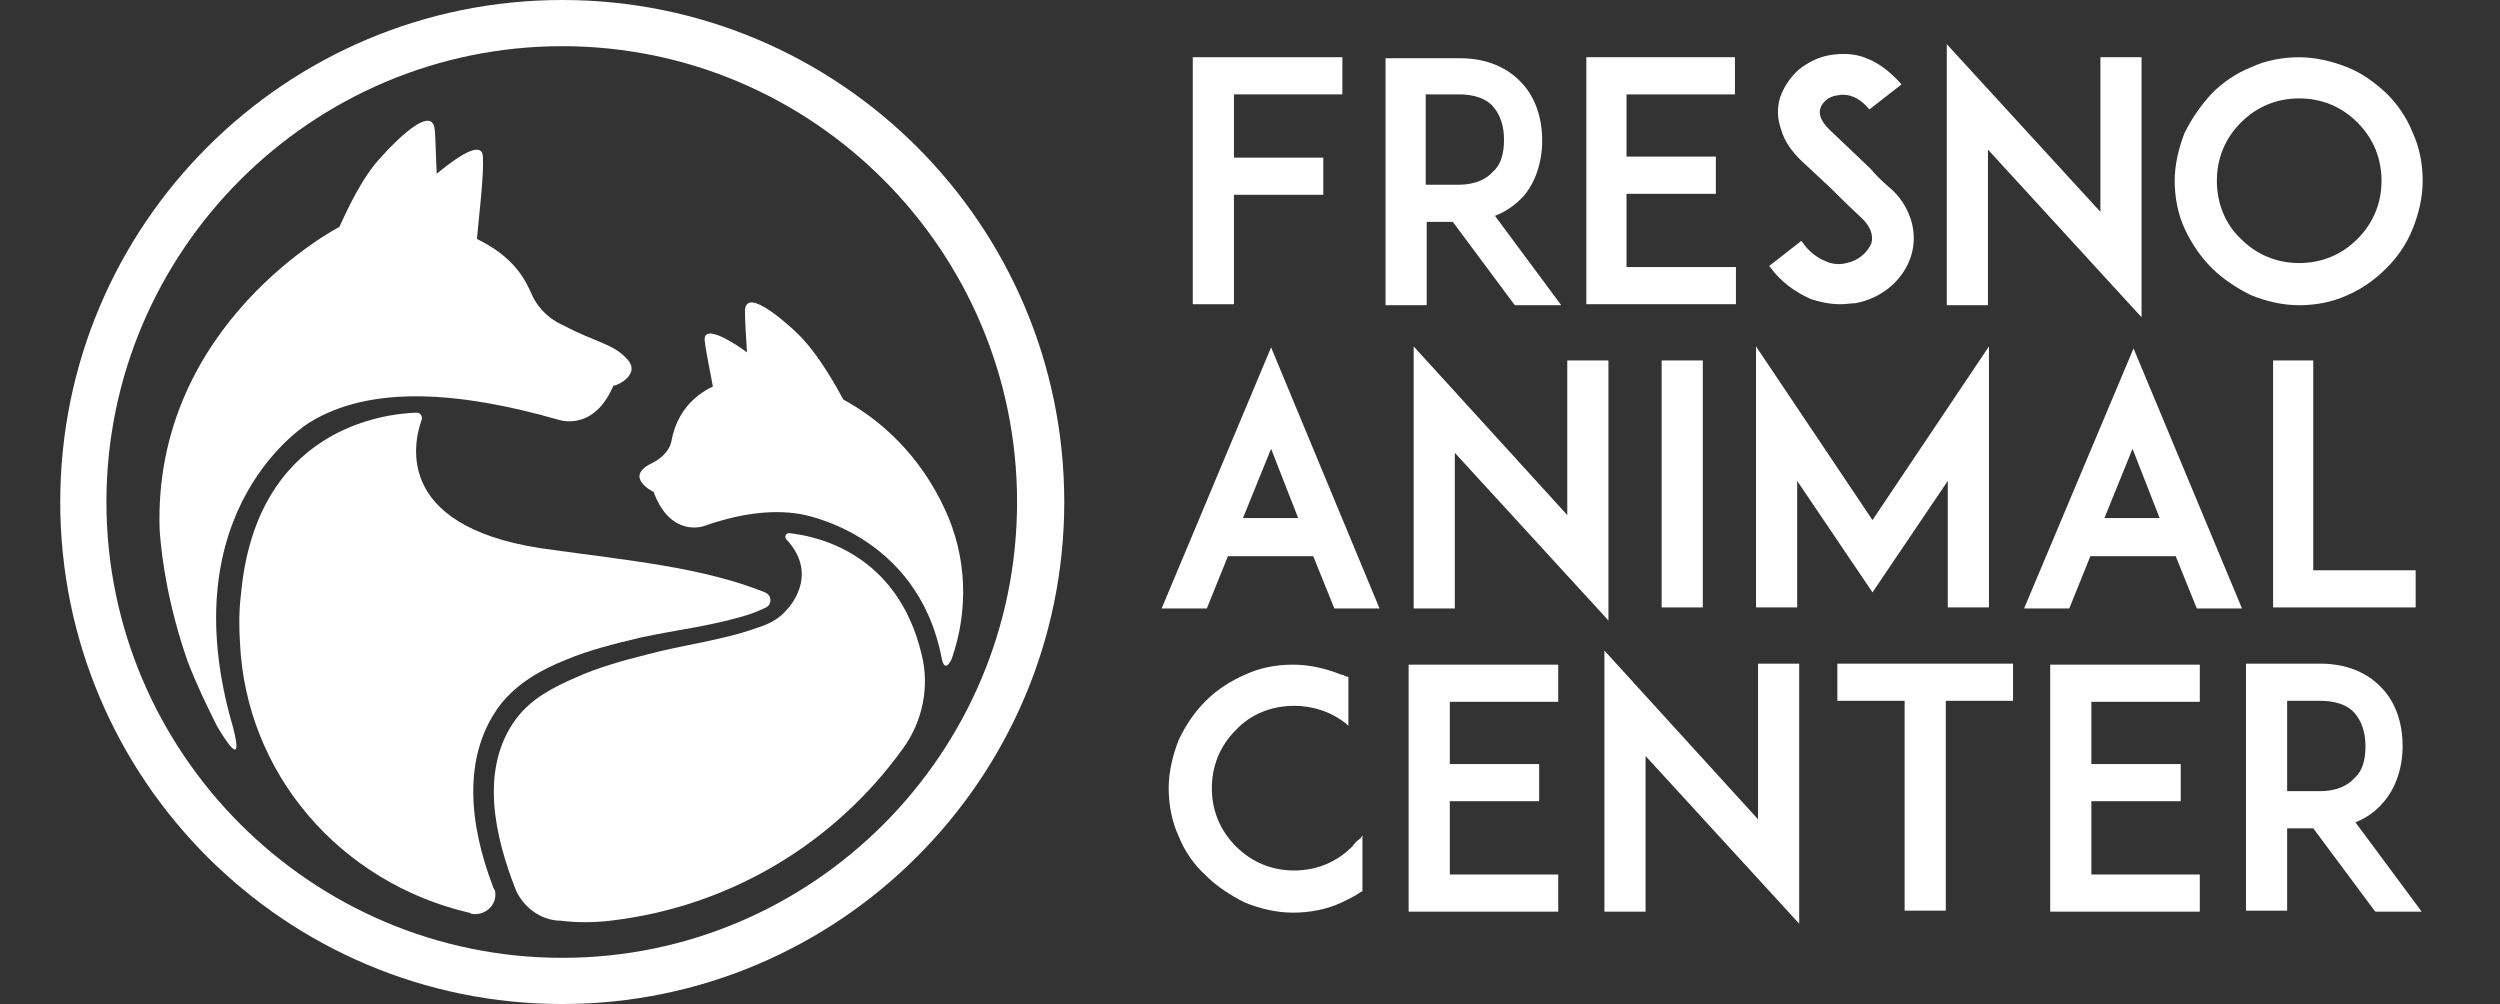
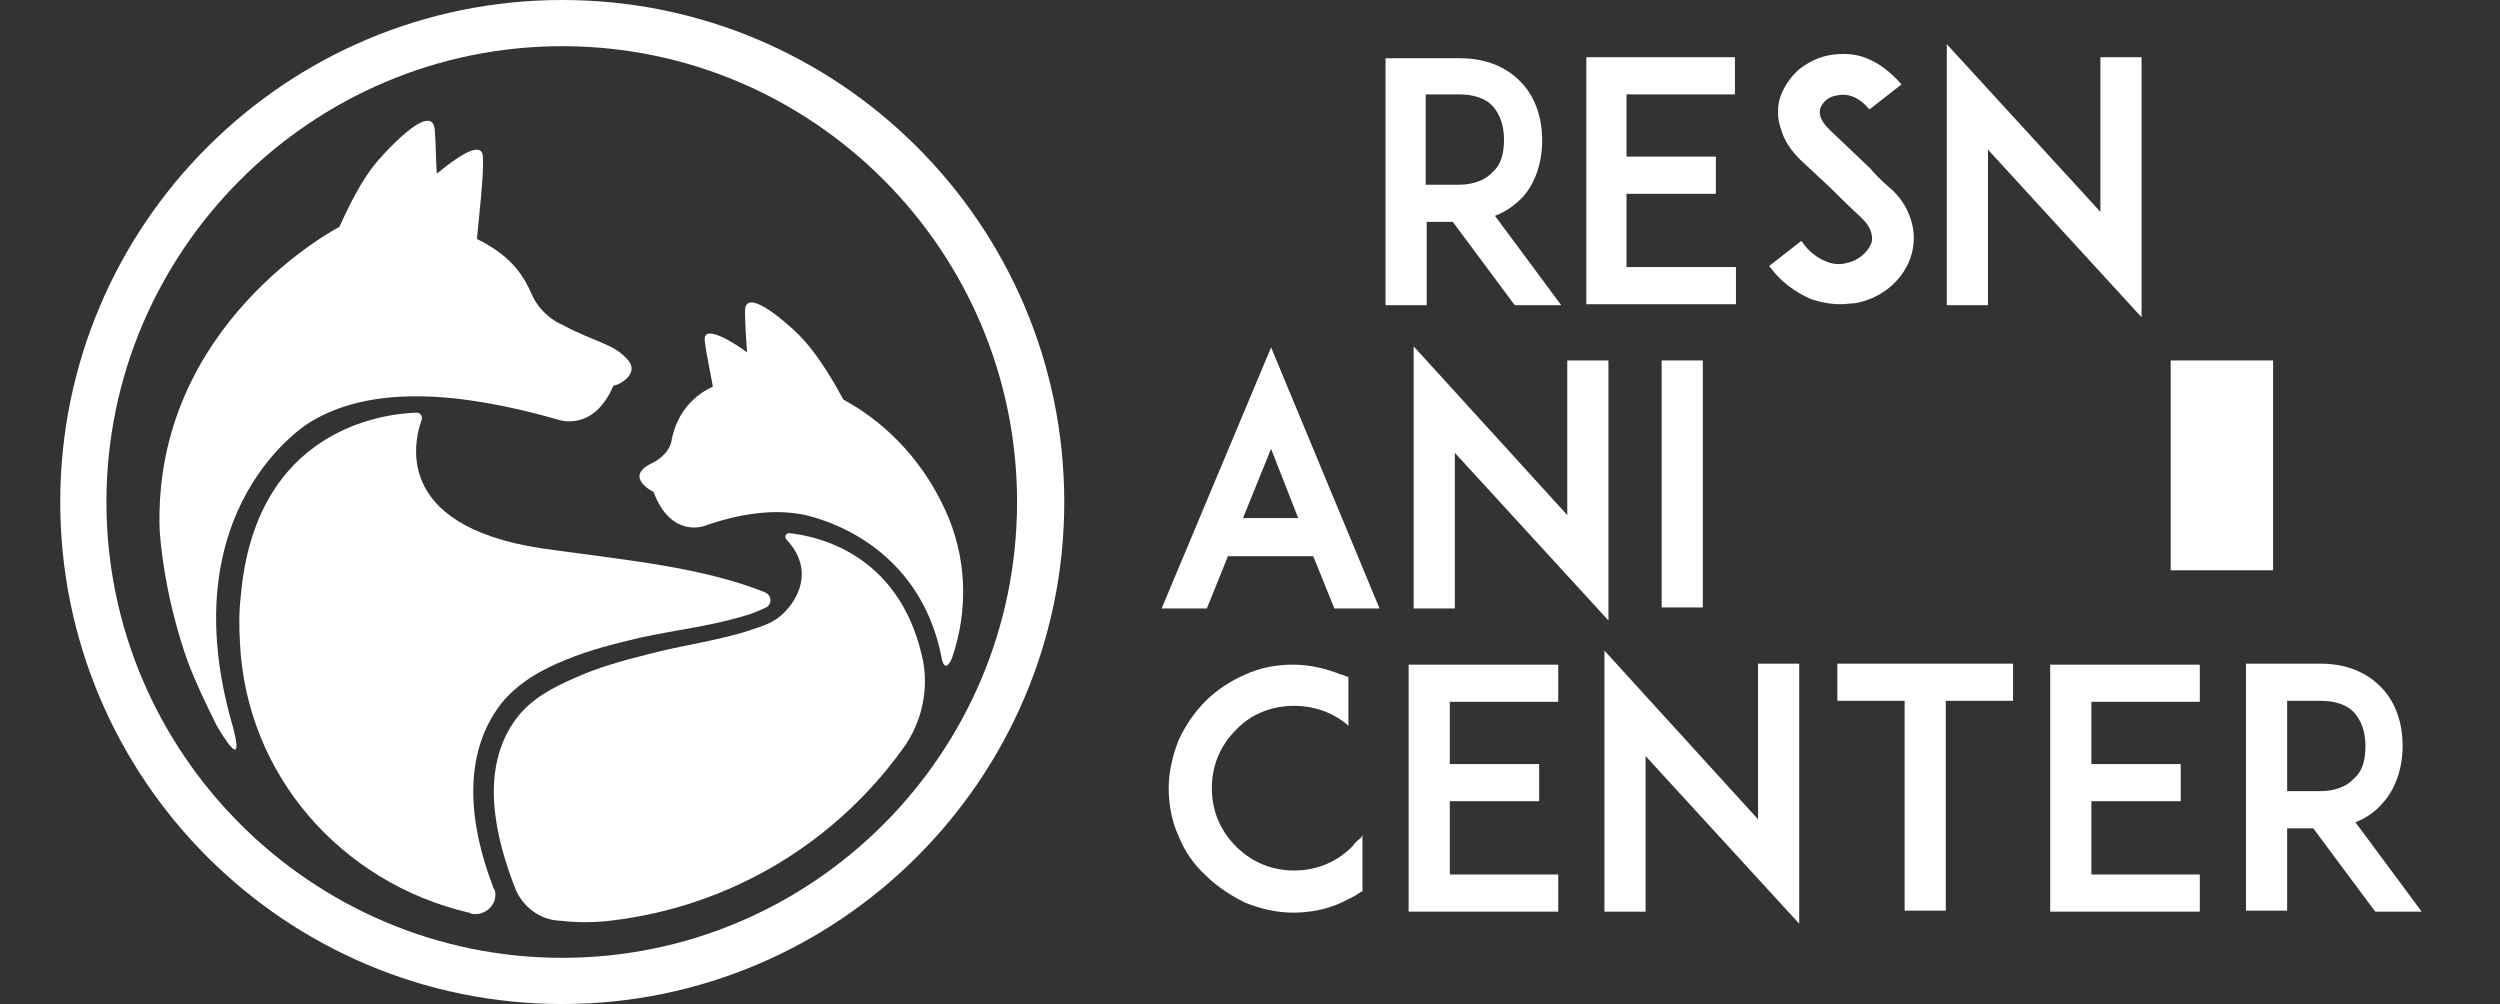
<svg xmlns="http://www.w3.org/2000/svg" version="1.1" id="Layer_1" x="0px" y="0px" viewBox="0 0 249 100" style="enable-background:new 0 0 249 100;" xml:space="preserve">
  <rect x="0" y="0" width="249" height="100" fill="#333333" stroke="none" />
  <style type="text/css">
	.st0{fill:#FFFFFF;}
</style>
  <path class="st0" d="M56,100C28.4,100,6,77.6,6,50S28.4,0,56,0s50,22.4,50,50C106,77.6,83.5,100,56,100z M56,4.6  C31,4.6,10.6,25,10.6,50S31,95.4,56,95.4S101.3,75,101.3,50S81,4.6,56,4.6z" />
  <path class="st0" d="M78.6,53.1c-0.3,0-0.5,0.3-0.3,0.6c3.5,3.7,0,7.1,0,7.1c-0.6,0.7-1.5,1.3-2.8,1.7c-3.6,1.3-7.4,1.7-11.1,2.7  c-2.4,0.6-4.9,1.3-7.1,2.3c-2.3,1-4.4,2.1-5.9,4.1c-3.7,5-2.1,11.8,0,17.1c0.8,1.7,2.4,2.9,4.3,3c0,0,0,0,0.1,0c1.6,0.2,3.3,0.2,5,0  c12-1.4,22.4-7.8,29.1-17.1c2-2.7,2.7-6.2,1.9-9.4v0C89.4,55.1,81.4,53.4,78.6,53.1z" />
  <path class="st0" d="M49.1,88.3c-2.3-6-3.2-13,0.8-18.2c1.7-2.1,4-3.4,6.5-4.4c2.4-1,4.9-1.6,7.4-2.2c3.7-0.8,7.5-1.2,11.1-2.4  c0.5-0.2,1-0.4,1.4-0.6c0.6-0.3,0.6-1.2-0.1-1.5c-6.2-2.5-13.8-3.2-20.9-4.2C39.3,52.9,41.1,44.3,42,41.8c0.1-0.3-0.1-0.7-0.5-0.7  c-3.3,0.1-16,1.6-17.5,18.1c-0.2,1.6-0.2,3.2-0.1,4.8c0.6,13.1,10,23.9,22.8,26.9c0.1,0,0.1,0,0.2,0.1c1.4,0.3,2.7-0.9,2.4-2.3  C49.2,88.5,49.1,88.4,49.1,88.3z" />
  <path class="st0" d="M62.4,35.7c-1.4-1.5-3.1-1.6-6.3-3.3c0,0-2.1-0.8-3.1-3c-0.7-1.6-1.8-3.8-5.5-5.6c0.2-2.2,0.7-6.3,0.6-8.1  c0-2.2-3.6,0.8-4.6,1.6c-0.1-1.7-0.1-3.3-0.2-4.4c-0.3-3-5.3,2.7-5.3,2.7c-2,2.1-3.5,5.5-4.2,7c0,0-18.6,9.6-17.9,30.2  c0.2,2.9,0.9,7.7,2.8,13.1c0.8,2.1,1.8,4.2,2.9,6.4c0.6,1,2.8,4.7,1.6,0.1c-6.4-21.9,7.6-30.3,7.6-30.3c6.1-3.8,15-3.1,24.8-0.3  c0,0,3.5,1.3,5.5-3.4C61.3,38.5,64,37.3,62.4,35.7z" />
  <path class="st0" d="M94.8,65.6c1.7-4.9,1.5-10.2-0.7-14.9c-2.5-5.4-6.4-8.9-10.1-10.9c-0.4-0.7-2.4-4.6-4.8-6.8c0,0-5-4.8-5-2  c0,1,0.1,2.5,0.2,4.1c-0.9-0.7-4.5-3.1-4.2-1.1c0.1,1,0.5,2.8,0.8,4.5c-3.2,1.5-3.9,4.3-4.1,5.3c-0.2,1.5-1.9,2.3-1.9,2.3  c-3,1.4,0.1,2.9,0.1,2.9c1.7,4.6,5,3.4,5,3.4c3.4-1.2,6.7-1.7,9.6-1.2c0,0,11.7,1.8,14.1,14.4C93.9,66.1,94.2,66.9,94.8,65.6z" />
-   <path class="st0" d="M122.9,19.4h8.9v-3.7h-8.9V9.4h10.8V5.7h-14.9v24.6h4.1V19.4z" />
  <path class="st0" d="M142.1,22.1h2.6l6.1,8.2l0.1,0.1h4.6l-6.6-8.9c1.3-0.5,2.2-1.3,2.7-1.8c1.3-1.4,2-3.5,2-5.7  c0-2.3-0.7-4.3-2-5.7c-1-1.1-2.9-2.5-6.2-2.5H138v24.6h4.1L142.1,22.1L142.1,22.1z M149.8,13.9c0,1.4-0.3,2.5-1.1,3.2  c-0.7,0.8-1.9,1.3-3.4,1.3H142v-9h3.3c1.5,0,2.7,0.4,3.4,1.2C149.4,11.4,149.8,12.5,149.8,13.9z" />
  <path class="st0" d="M172.8,26.6h-10.8v-7.3h8.9v-3.7h-8.9V9.4h10.8V5.7H158v24.6h14.9V26.6z" />
  <path class="st0" d="M183.9,26.2c-0.7,0.2-1.5,0.1-2.1-0.2c-0.8-0.3-1.7-1-2.3-1.9l-0.1-0.1l-3.2,2.5l0.1,0.1  c1.1,1.5,2.5,2.5,4.1,3.2c0.9,0.3,1.9,0.5,2.9,0.5c0.6,0,1.1-0.1,1.5-0.1c2.7-0.5,4.9-2.4,5.6-4.9c0.3-1.1,0.3-2.3-0.1-3.5  c-0.4-1.2-1.1-2.3-2.2-3.2c-0.7-0.6-1.4-1.3-1.8-1.8l-4.1-3.9c-0.7-0.7-1.1-1.4-0.9-2.1c0.2-0.6,0.8-1.2,1.7-1.3  c0.8-0.2,2,0,3.1,1.3l0.1,0.1l3.2-2.5l-0.1-0.1c-1-1.1-2.1-2-3.4-2.5c-1.2-0.5-2.5-0.5-3.7-0.3c-1.1,0.2-2.1,0.7-3,1.4  c-0.9,0.8-1.5,1.7-1.9,2.8c-0.3,1-0.3,2.1,0.1,3.2c0.3,1.1,1,2.1,1.9,3l3,2.8c0.1,0.1,1.9,1.9,3,2.9c1,0.9,1.3,1.8,1.1,2.6  C186,25.2,185,26,183.9,26.2z" />
  <path class="st0" d="M198,14.9l15.3,16.7V5.7h-4.1v15.4L193.9,4.4v26h4.1V14.9z" />
-   <path class="st0" d="M220.3,26.7c1.1,1.1,2.5,2,3.9,2.7c1.5,0.6,3.1,1,4.8,1c1.6,0,3.3-0.3,4.8-1c1.4-0.6,2.7-1.5,3.9-2.7  c1.1-1.1,2-2.4,2.6-3.9c0.6-1.5,1-3.1,1-4.8c0-1.6-0.3-3.3-1-4.8c-0.6-1.5-1.5-2.8-2.6-3.9c-1.2-1.1-2.4-2-3.9-2.6  c-1.5-0.6-3.2-1-4.8-1c-1.6,0-3.3,0.3-4.8,1c-1.5,0.6-2.8,1.5-3.9,2.6c-1.1,1.2-2,2.5-2.7,3.9c-0.6,1.5-1,3.2-1,4.8  c0,1.6,0.3,3.3,1,4.8C218.3,24.3,219.2,25.6,220.3,26.7z M220.8,18c0-2.2,0.8-4.2,2.4-5.8c1.6-1.6,3.6-2.4,5.8-2.4s4.2,0.8,5.8,2.4  c1.6,1.6,2.4,3.6,2.4,5.8s-0.8,4.2-2.4,5.8c-1.6,1.6-3.6,2.4-5.8,2.4s-4.2-0.8-5.8-2.4C221.6,22.3,220.8,20.2,220.8,18z" />
  <path class="st0" d="M115.7,60.6h4.5l2.1-5.2h8.5l2.1,5.2h4.5l-10.8-26L115.7,60.6z M129.3,51.6h-5.5l2.8-6.9L129.3,51.6z" />
  <path class="st0" d="M140.8,60.6h4.1V45.1l15.3,16.7V35.9h-4.1v15.4l-15.3-16.8V60.6z" />
  <path class="st0" d="M169.6,35.9h-4.1v24.6h4.1V35.9z" />
-   <path class="st0" d="M179,47.9l7.5,11.1l7.5-11.1v12.6h4.1v-26l-11.6,17.3l-11.6-17.3v26h4.1V47.9z" />
-   <path class="st0" d="M201.6,60.6h4.5l2.1-5.2h8.5l2.1,5.2h4.5l-10.8-25.9L201.6,60.6z M215.1,51.6h-5.5l2.8-6.9L215.1,51.6z" />
-   <path class="st0" d="M226.4,35.9v24.6h14.2v-3.7h-10.2V35.9H226.4z" />
+   <path class="st0" d="M226.4,35.9v24.6v-3.7h-10.2V35.9H226.4z" />
  <path class="st0" d="M134.7,84.3c-1.6,1.6-3.6,2.4-5.8,2.4c-2.2,0-4.2-0.8-5.8-2.4c-1.6-1.6-2.4-3.6-2.4-5.8c0-2.2,0.8-4.2,2.4-5.8  c1.5-1.6,3.6-2.4,5.8-2.4c1.9,0,3.7,0.6,5.2,1.8l0.2,0.2v-4.9l-0.1,0c-0.1,0-0.2-0.1-0.3-0.1c-0.1-0.1-0.2-0.1-0.3-0.1  c-1.5-0.6-3.1-1-4.8-1c-1.7,0-3.3,0.3-4.8,1c-1.4,0.6-2.8,1.5-3.9,2.6c-1.1,1.1-2,2.4-2.7,3.9c-0.6,1.5-1,3.2-1,4.8  c0,1.6,0.3,3.3,1,4.8c0.6,1.5,1.5,2.8,2.7,3.9c1.1,1.1,2.5,2,3.9,2.7c1.5,0.6,3.1,1,4.8,1c1.6,0,3.3-0.3,4.8-1  c0.6-0.3,1.3-0.6,2-1.1l0.1,0v-5.6l-0.2,0.3C135.2,83.7,134.9,84,134.7,84.3z" />
  <path class="st0" d="M140.3,90.8h14.9v-3.7h-10.8v-7.3h8.9v-3.7h-8.9v-6.2h10.8v-3.7h-14.9V90.8z" />
  <path class="st0" d="M175.1,81.6l-15.3-16.8v26h4.1V75.3l15.3,16.7V66.1h-4.1V81.6z" />
  <path class="st0" d="M183,69.8h6.7v20.9h4.1V69.8h6.7v-3.7H183V69.8z" />
  <path class="st0" d="M204.2,90.8h14.9v-3.7h-10.8v-7.3h8.9v-3.7h-8.9v-6.2h10.8v-3.7h-14.9V90.8z" />
  <path class="st0" d="M237.3,80c1.3-1.4,2-3.5,2-5.7c0-2.3-0.7-4.3-2-5.7c-1-1.1-2.9-2.5-6.2-2.5h-7.4v24.6h4.1v-8.2h2.6l6.1,8.2  l0.1,0.1h4.6l-6.6-8.9C235.9,81.4,236.8,80.6,237.3,80z M235.6,74.3c0,1.4-0.3,2.5-1.1,3.2c-0.7,0.8-1.9,1.3-3.4,1.3h-3.3v-9h3.3  c1.5,0,2.7,0.4,3.4,1.2C235.2,71.8,235.6,72.9,235.6,74.3z" />
</svg>